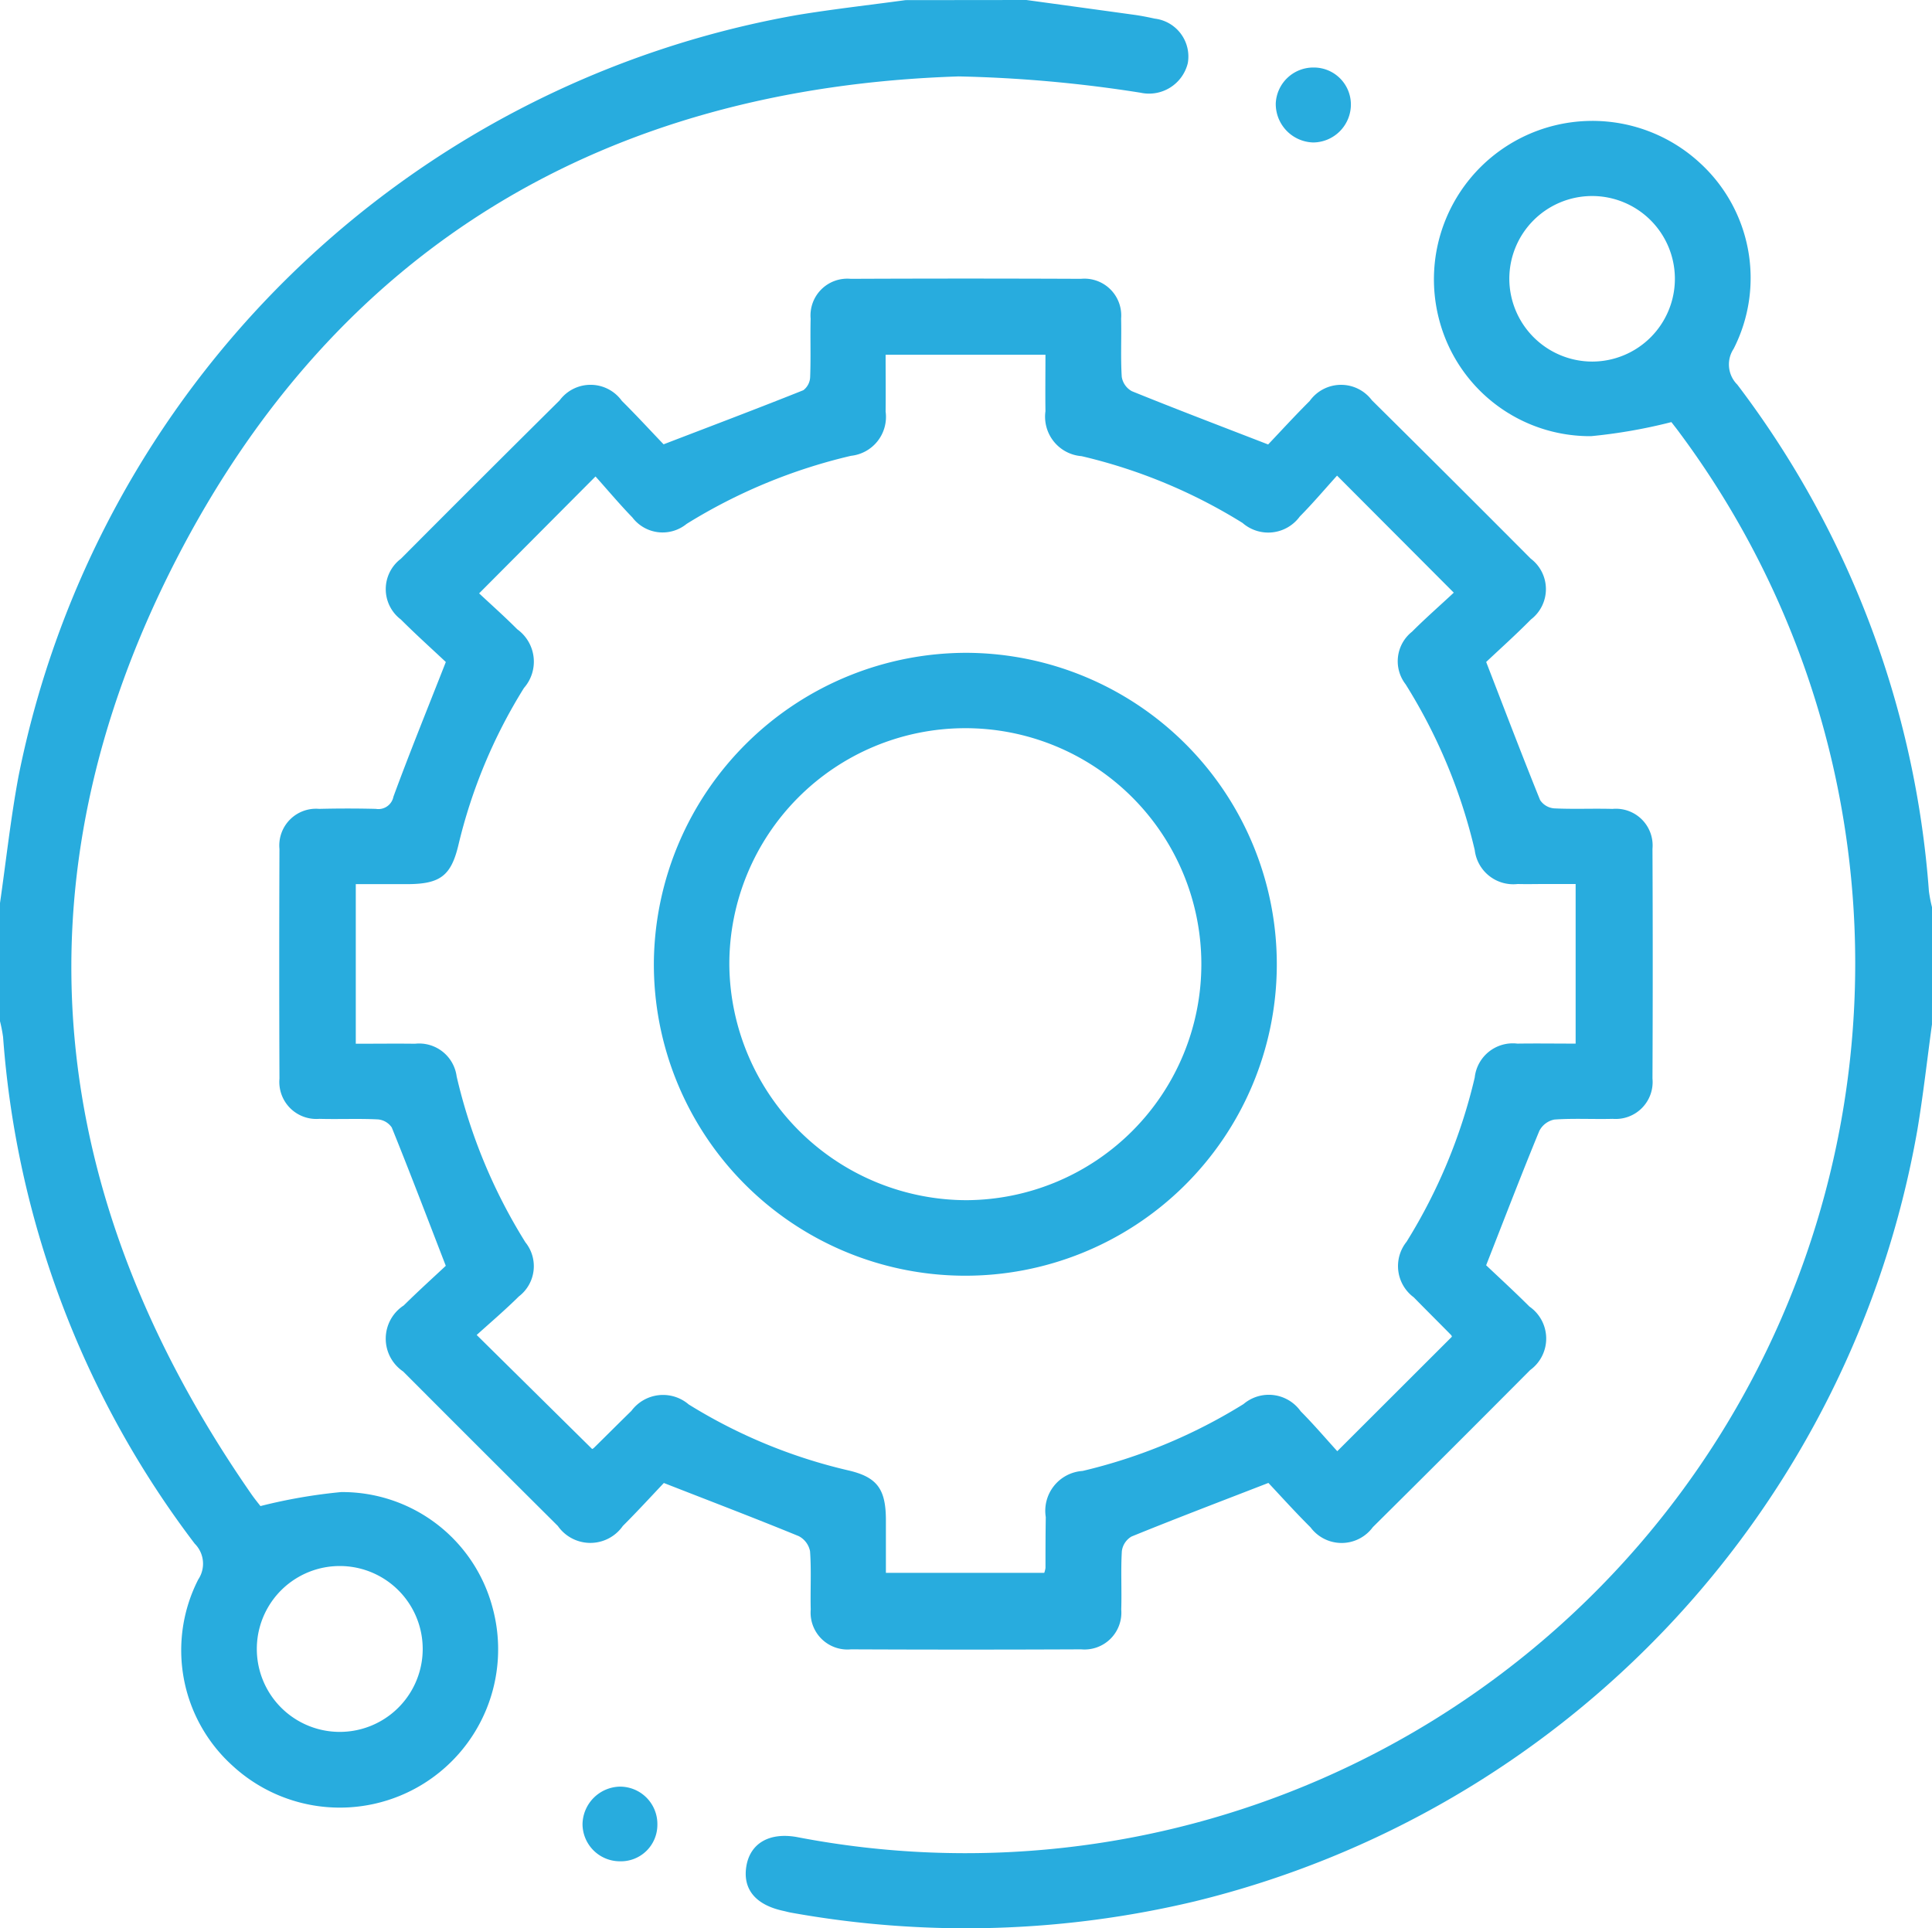
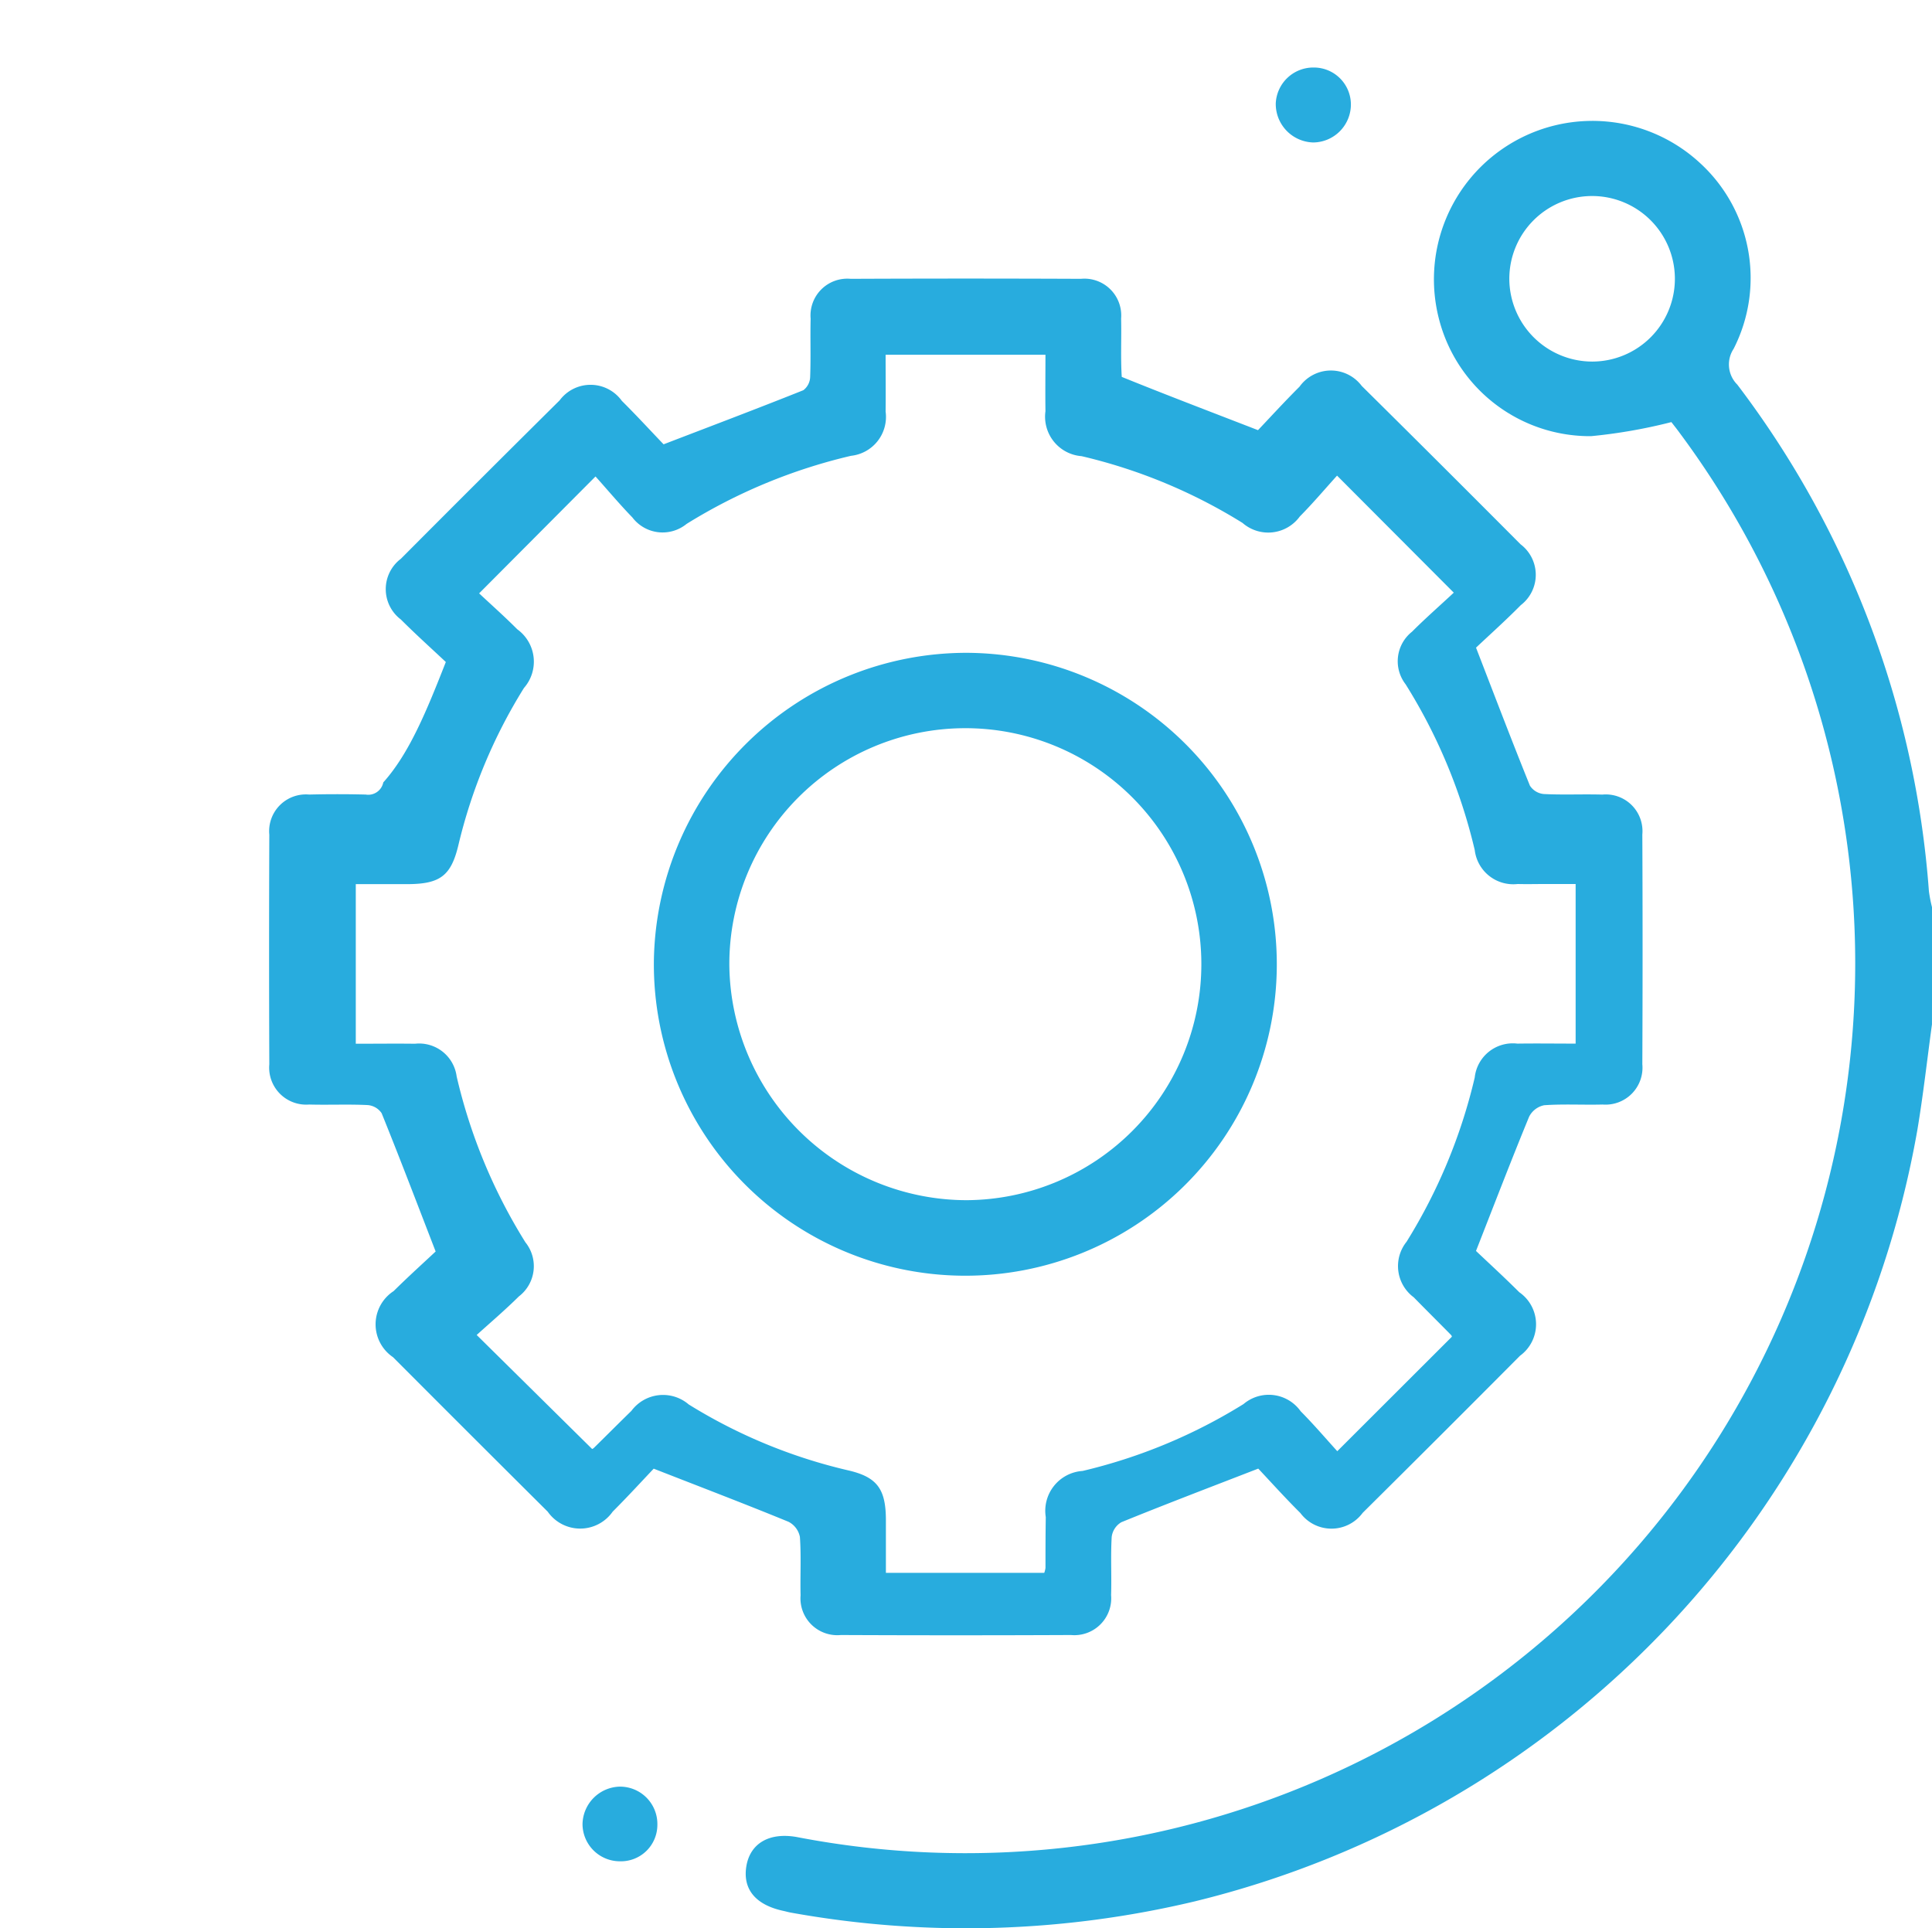
<svg xmlns="http://www.w3.org/2000/svg" width="60.167" height="60.056" viewBox="0 0 60.167 60.056">
  <g id="Group_1335" data-name="Group 1335" transform="translate(-1186 -1355.231)">
-     <path id="Path_1229" data-name="Path 1229" d="M1217.964,1355.231q1.682.23,3.363.462c.213.03.424.072.634.118a1.189,1.189,0,0,1,1.03,1.386,1.243,1.243,0,0,1-1.475.921,41.632,41.632,0,0,0-5.659-.507c-11.009.356-19.388,5.326-24.394,15.095-5.129,10.008-4.044,19.822,2.36,29.052.111.16.235.31.288.379a16.573,16.573,0,0,1,2.512-.436,4.84,4.84,0,0,1,4.719,3.609,4.93,4.93,0,0,1-8.108,4.906,4.844,4.844,0,0,1-1.06-5.793.882.882,0,0,0-.11-1.115,29.63,29.63,0,0,1-5.968-15.779,4.555,4.555,0,0,0-.1-.508v-3.636c.192-1.33.336-2.668.583-3.988a30.055,30.055,0,0,1,24.257-23.7c1.116-.183,2.242-.309,3.363-.462Zm-18.8,51.356a2.583,2.583,0,0,0-5.166,0,2.583,2.583,0,1,0,5.166,0Z" fill="#28acde" />
    <path id="Path_1230" data-name="Path 1230" d="M1420.55,1415.366c-.151,1.1-.273,2.206-.457,3.3a30.088,30.088,0,0,1-22.5,24.012,30.705,30.705,0,0,1-12.588.349c-.077-.014-.152-.037-.229-.053-.866-.187-1.27-.68-1.147-1.4.121-.7.708-1.051,1.565-.9a27.708,27.708,0,0,0,27.5-43.728c-.08-.111-.166-.218-.249-.326-.024-.031-.05-.059-.01-.013a16.469,16.469,0,0,1-2.5.438,4.852,4.852,0,0,1-4.725-3.6,4.935,4.935,0,0,1,8.105-4.917,4.855,4.855,0,0,1,1.059,5.795.885.885,0,0,0,.113,1.116,29.657,29.657,0,0,1,5.968,15.781,4.583,4.583,0,0,0,.1.511Zm-10.569-20.644a2.578,2.578,0,1,0-2.593-2.547A2.586,2.586,0,0,0,1409.981,1394.722Z" transform="translate(-174.384 -28.23)" fill="#28acde" />
-     <path id="Path_1231" data-name="Path 1231" d="M1265.164,1441.008c-.406-.383-.915-.84-1.4-1.324a1.185,1.185,0,0,1,0-1.891q2.464-2.475,4.944-4.934a1.2,1.2,0,0,1,1.938.016c.471.467.919.957,1.3,1.353,1.526-.586,2.944-1.122,4.352-1.685a.537.537,0,0,0,.212-.411c.024-.605,0-1.212.015-1.817a1.146,1.146,0,0,1,1.249-1.241q3.583-.016,7.167,0a1.146,1.146,0,0,1,1.253,1.237c.015.606-.018,1.213.02,1.817a.62.62,0,0,0,.316.446c1.355.55,2.721,1.069,4.243,1.659.353-.371.812-.874,1.294-1.355a1.2,1.2,0,0,1,1.937-.022q2.482,2.456,4.946,4.932a1.19,1.19,0,0,1,.008,1.894c-.48.486-.99.942-1.395,1.325.587,1.518,1.119,2.916,1.679,4.3a.578.578,0,0,0,.435.259c.606.03,1.214,0,1.82.017a1.143,1.143,0,0,1,1.245,1.243q.016,3.577,0,7.154a1.151,1.151,0,0,1-1.237,1.256c-.607.016-1.216-.021-1.82.022a.675.675,0,0,0-.468.356c-.549,1.332-1.065,2.678-1.655,4.182.367.349.868.807,1.348,1.286a1.213,1.213,0,0,1,.023,1.978q-2.442,2.456-4.9,4.893a1.206,1.206,0,0,1-1.939.007c-.484-.481-.941-.99-1.313-1.385-1.513.587-2.9,1.114-4.264,1.67a.621.621,0,0,0-.3.454c-.036.6,0,1.211-.019,1.817a1.148,1.148,0,0,1-1.249,1.242q-3.584.016-7.167,0a1.147,1.147,0,0,1-1.254-1.237c-.015-.606.022-1.214-.021-1.817a.675.675,0,0,0-.353-.472c-1.335-.548-2.683-1.062-4.2-1.655-.342.36-.8.861-1.278,1.339a1.234,1.234,0,0,1-2.023,0q-2.413-2.4-4.817-4.811a1.235,1.235,0,0,1,.018-2.058c.458-.453.937-.885,1.309-1.234-.589-1.523-1.121-2.921-1.682-4.307a.578.578,0,0,0-.436-.253c-.606-.03-1.214,0-1.82-.017a1.153,1.153,0,0,1-1.242-1.251q-.014-3.577,0-7.154a1.144,1.144,0,0,1,1.24-1.249q.881-.022,1.762,0a.477.477,0,0,0,.547-.378C1264.028,1443.854,1264.571,1442.519,1265.164,1441.008Zm4.661-5.778-3.624,3.64c.365.342.789.718,1.188,1.119a1.243,1.243,0,0,1,.208,1.828,16.415,16.415,0,0,0-2.042,4.895c-.228.955-.57,1.208-1.571,1.214-.54,0-1.079,0-1.624,0v4.971c.636,0,1.239-.008,1.841,0a1.178,1.178,0,0,1,1.3,1.017,16.98,16.98,0,0,0,2.142,5.168,1.185,1.185,0,0,1-.205,1.685c-.429.425-.89.818-1.313,1.2l3.594,3.55c-.011.006.029-.007.056-.033.391-.384.777-.772,1.169-1.154a1.227,1.227,0,0,1,1.783-.2,16.5,16.5,0,0,0,4.96,2.052c.909.208,1.178.581,1.182,1.538,0,.556,0,1.112,0,1.655h4.932a.824.824,0,0,0,.038-.151c0-.527,0-1.055.009-1.583a1.244,1.244,0,0,1,1.146-1.439,16.809,16.809,0,0,0,5.012-2.083,1.217,1.217,0,0,1,1.779.223c.411.414.79.859,1.141,1.245l3.57-3.566a.127.127,0,0,0-.033-.06c-.384-.39-.773-.776-1.156-1.167a1.21,1.21,0,0,1-.224-1.729,17.052,17.052,0,0,0,2.123-5.114,1.192,1.192,0,0,1,1.328-1.058c.6-.009,1.2,0,1.815,0v-4.971h-.924c-.294,0-.588.008-.881,0a1.208,1.208,0,0,1-1.337-1.056,17.052,17.052,0,0,0-2.153-5.164,1.173,1.173,0,0,1,.2-1.638c.427-.428.884-.826,1.3-1.216l-3.635-3.645c-.372.411-.75.859-1.161,1.274a1.216,1.216,0,0,1-1.782.2,16.678,16.678,0,0,0-5.013-2.08,1.232,1.232,0,0,1-1.125-1.4c-.008-.58,0-1.159,0-1.759h-4.978c0,.608.007,1.188,0,1.769a1.219,1.219,0,0,1-1.077,1.379,17.073,17.073,0,0,0-5.121,2.121,1.181,1.181,0,0,1-1.687-.2C1270.565,1436.084,1270.178,1435.621,1269.826,1435.23Z" transform="translate(-65.28 -65.159)" fill="#28acde" />
+     <path id="Path_1231" data-name="Path 1231" d="M1265.164,1441.008c-.406-.383-.915-.84-1.4-1.324a1.185,1.185,0,0,1,0-1.891q2.464-2.475,4.944-4.934a1.2,1.2,0,0,1,1.938.016c.471.467.919.957,1.3,1.353,1.526-.586,2.944-1.122,4.352-1.685a.537.537,0,0,0,.212-.411c.024-.605,0-1.212.015-1.817a1.146,1.146,0,0,1,1.249-1.241q3.583-.016,7.167,0a1.146,1.146,0,0,1,1.253,1.237c.015.606-.018,1.213.02,1.817c1.355.55,2.721,1.069,4.243,1.659.353-.371.812-.874,1.294-1.355a1.2,1.2,0,0,1,1.937-.022q2.482,2.456,4.946,4.932a1.19,1.19,0,0,1,.008,1.894c-.48.486-.99.942-1.395,1.325.587,1.518,1.119,2.916,1.679,4.3a.578.578,0,0,0,.435.259c.606.03,1.214,0,1.82.017a1.143,1.143,0,0,1,1.245,1.243q.016,3.577,0,7.154a1.151,1.151,0,0,1-1.237,1.256c-.607.016-1.216-.021-1.82.022a.675.675,0,0,0-.468.356c-.549,1.332-1.065,2.678-1.655,4.182.367.349.868.807,1.348,1.286a1.213,1.213,0,0,1,.023,1.978q-2.442,2.456-4.9,4.893a1.206,1.206,0,0,1-1.939.007c-.484-.481-.941-.99-1.313-1.385-1.513.587-2.9,1.114-4.264,1.67a.621.621,0,0,0-.3.454c-.036.6,0,1.211-.019,1.817a1.148,1.148,0,0,1-1.249,1.242q-3.584.016-7.167,0a1.147,1.147,0,0,1-1.254-1.237c-.015-.606.022-1.214-.021-1.817a.675.675,0,0,0-.353-.472c-1.335-.548-2.683-1.062-4.2-1.655-.342.36-.8.861-1.278,1.339a1.234,1.234,0,0,1-2.023,0q-2.413-2.4-4.817-4.811a1.235,1.235,0,0,1,.018-2.058c.458-.453.937-.885,1.309-1.234-.589-1.523-1.121-2.921-1.682-4.307a.578.578,0,0,0-.436-.253c-.606-.03-1.214,0-1.82-.017a1.153,1.153,0,0,1-1.242-1.251q-.014-3.577,0-7.154a1.144,1.144,0,0,1,1.24-1.249q.881-.022,1.762,0a.477.477,0,0,0,.547-.378C1264.028,1443.854,1264.571,1442.519,1265.164,1441.008Zm4.661-5.778-3.624,3.64c.365.342.789.718,1.188,1.119a1.243,1.243,0,0,1,.208,1.828,16.415,16.415,0,0,0-2.042,4.895c-.228.955-.57,1.208-1.571,1.214-.54,0-1.079,0-1.624,0v4.971c.636,0,1.239-.008,1.841,0a1.178,1.178,0,0,1,1.3,1.017,16.98,16.98,0,0,0,2.142,5.168,1.185,1.185,0,0,1-.205,1.685c-.429.425-.89.818-1.313,1.2l3.594,3.55c-.011.006.029-.007.056-.033.391-.384.777-.772,1.169-1.154a1.227,1.227,0,0,1,1.783-.2,16.5,16.5,0,0,0,4.96,2.052c.909.208,1.178.581,1.182,1.538,0,.556,0,1.112,0,1.655h4.932a.824.824,0,0,0,.038-.151c0-.527,0-1.055.009-1.583a1.244,1.244,0,0,1,1.146-1.439,16.809,16.809,0,0,0,5.012-2.083,1.217,1.217,0,0,1,1.779.223c.411.414.79.859,1.141,1.245l3.57-3.566a.127.127,0,0,0-.033-.06c-.384-.39-.773-.776-1.156-1.167a1.21,1.21,0,0,1-.224-1.729,17.052,17.052,0,0,0,2.123-5.114,1.192,1.192,0,0,1,1.328-1.058c.6-.009,1.2,0,1.815,0v-4.971h-.924c-.294,0-.588.008-.881,0a1.208,1.208,0,0,1-1.337-1.056,17.052,17.052,0,0,0-2.153-5.164,1.173,1.173,0,0,1,.2-1.638c.427-.428.884-.826,1.3-1.216l-3.635-3.645c-.372.411-.75.859-1.161,1.274a1.216,1.216,0,0,1-1.782.2,16.678,16.678,0,0,0-5.013-2.08,1.232,1.232,0,0,1-1.125-1.4c-.008-.58,0-1.159,0-1.759h-4.978c0,.608.007,1.188,0,1.769a1.219,1.219,0,0,1-1.077,1.379,17.073,17.073,0,0,0-5.121,2.121,1.181,1.181,0,0,1-1.687-.2C1270.565,1436.084,1270.178,1435.621,1269.826,1435.23Z" transform="translate(-65.28 -65.159)" fill="#28acde" />
    <path id="Path_1232" data-name="Path 1232" d="M1525.25,1375.462a1.2,1.2,0,0,1-1.166-1.211,1.17,1.17,0,0,1,1.181-1.123,1.153,1.153,0,0,1,1.159,1.138A1.184,1.184,0,0,1,1525.25,1375.462Z" transform="translate(-298.354 -15.794)" fill="#28acde" />
    <path id="Path_1233" data-name="Path 1233" d="M1341.536,1831.07a1.164,1.164,0,0,1-1.162-1.152,1.19,1.19,0,0,1,1.153-1.173,1.164,1.164,0,0,1,1.178,1.194A1.135,1.135,0,0,1,1341.536,1831.07Z" transform="translate(-136.233 -417.87)" fill="#28acde" />
    <path id="Path_1234" data-name="Path 1234" d="M1369.1,1528.247a9.7,9.7,0,1,1-9.785,9.626A9.739,9.739,0,0,1,1369.1,1528.247Zm-.047,17.047a7.35,7.35,0,1,0-7.388-7.329A7.4,7.4,0,0,0,1369.058,1545.294Z" transform="translate(-152.952 -152.684)" fill="#28acde" />
  </g>
</svg>